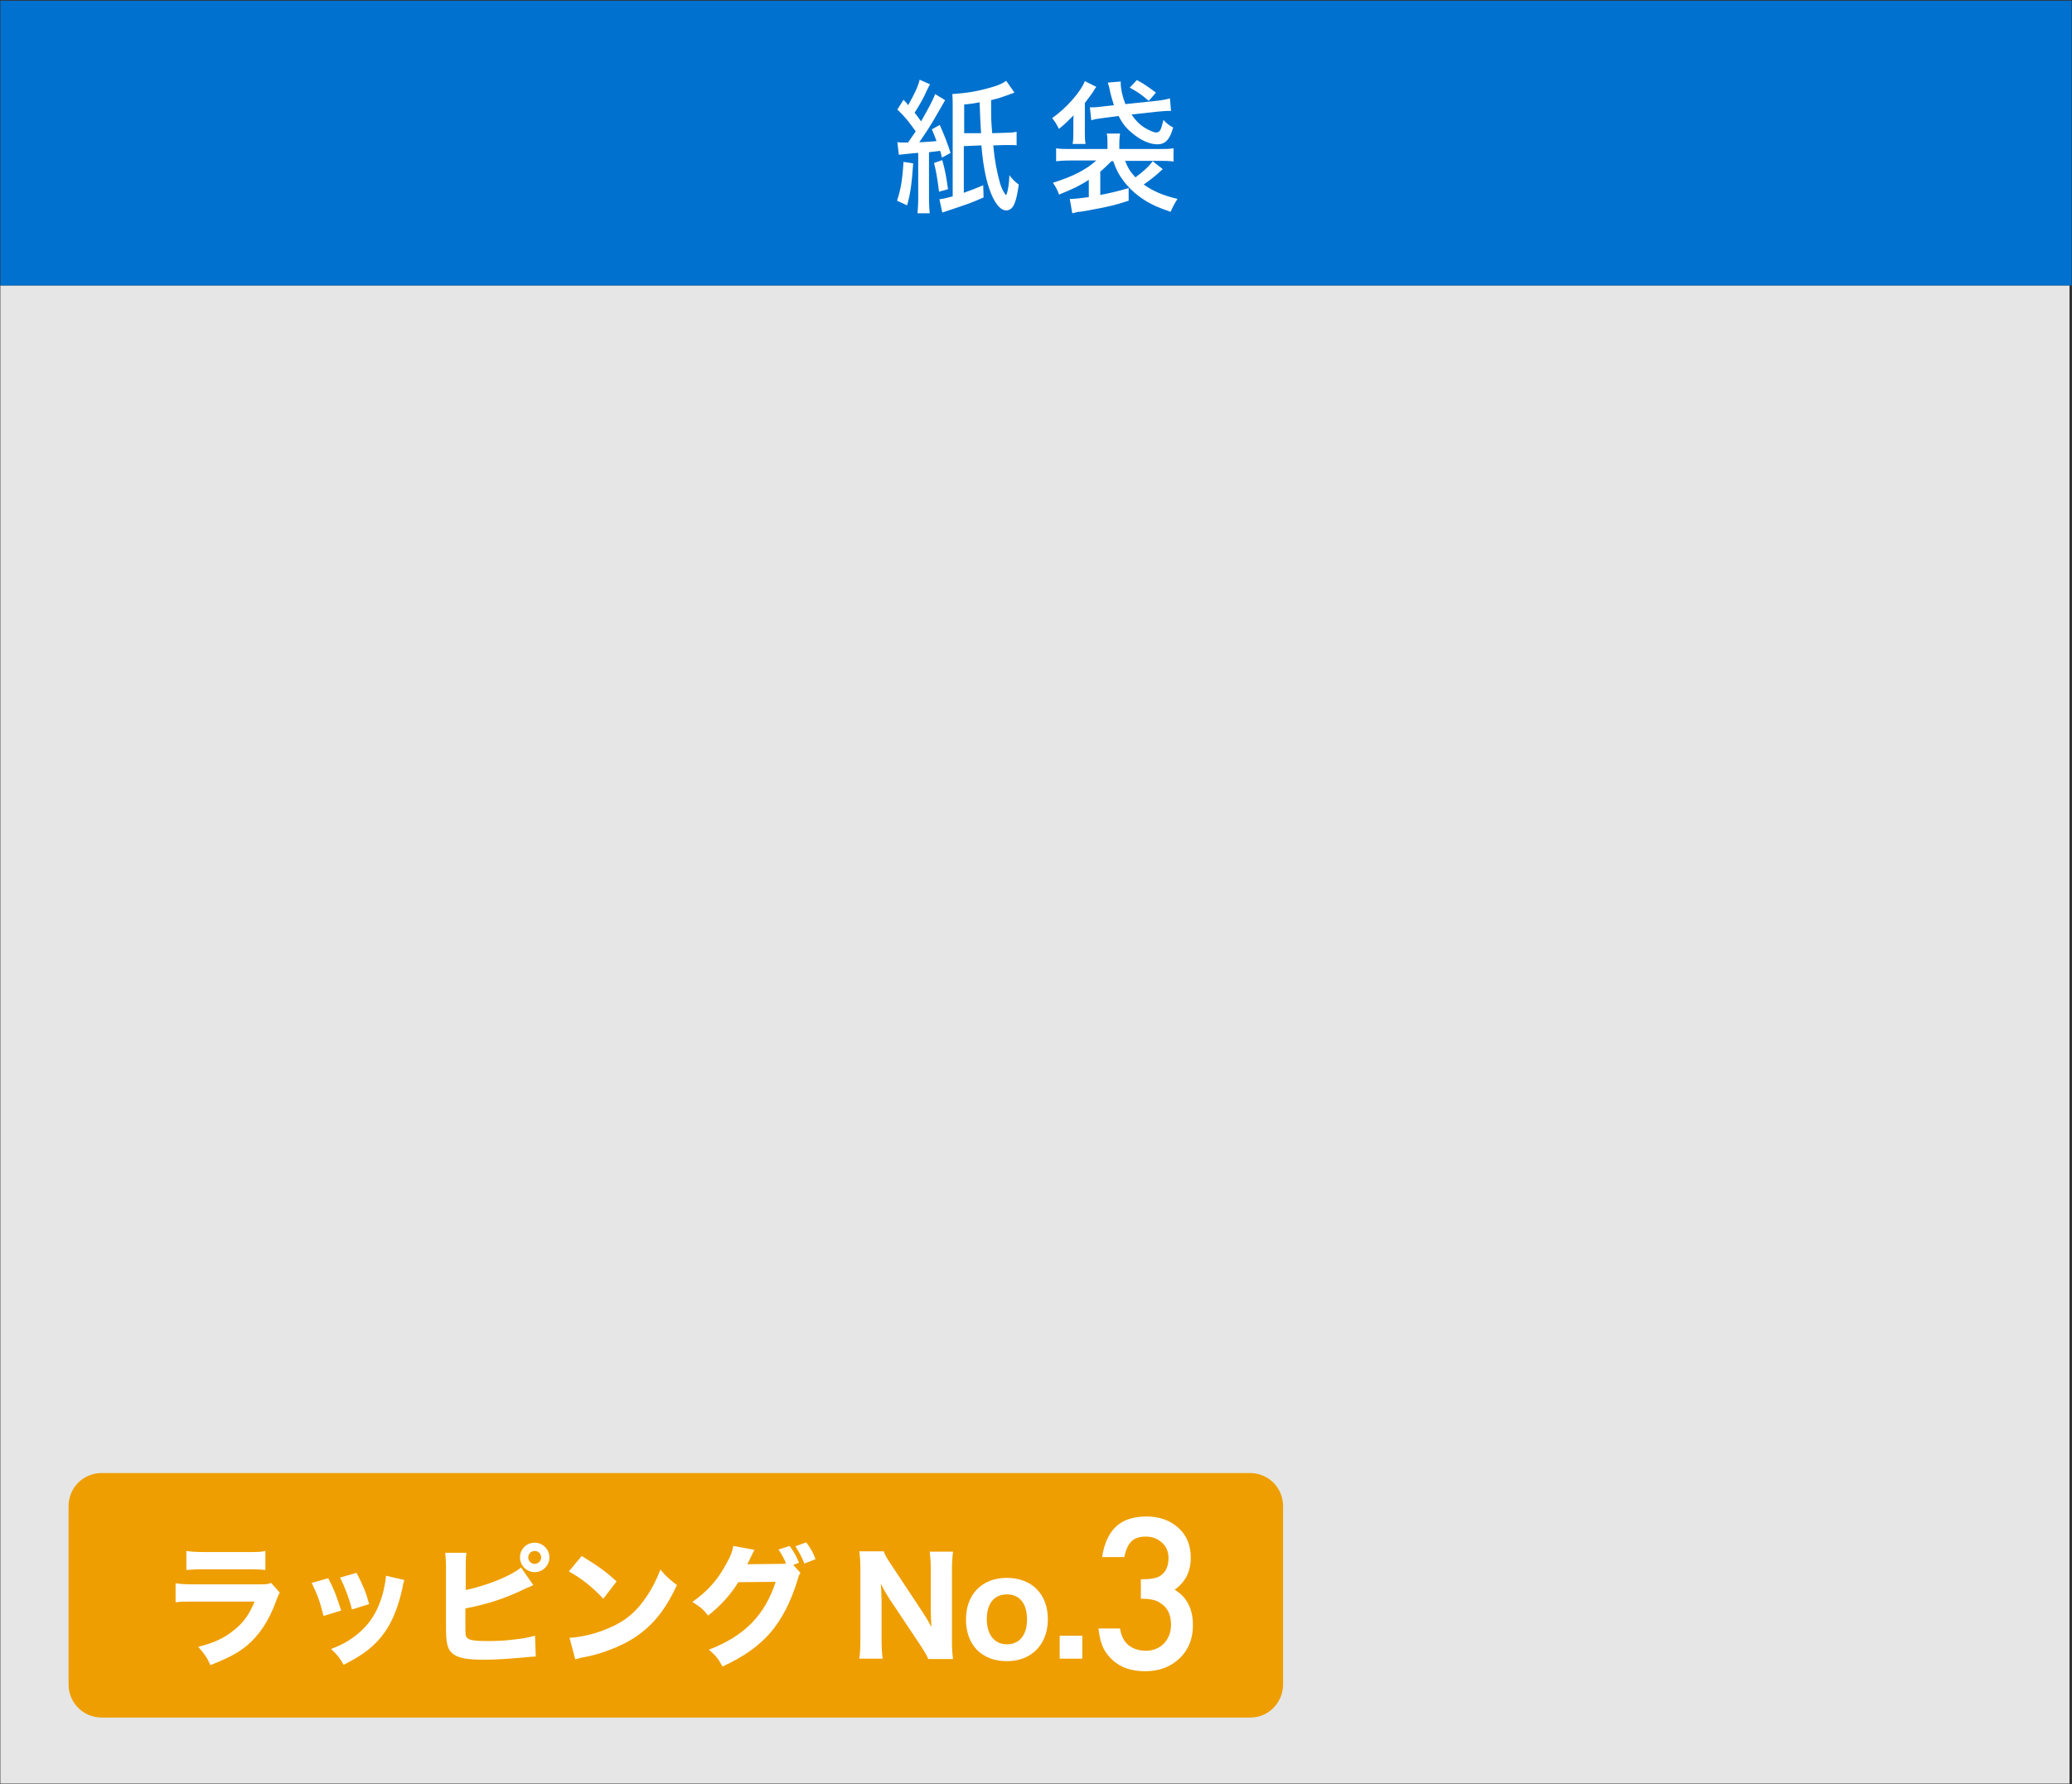
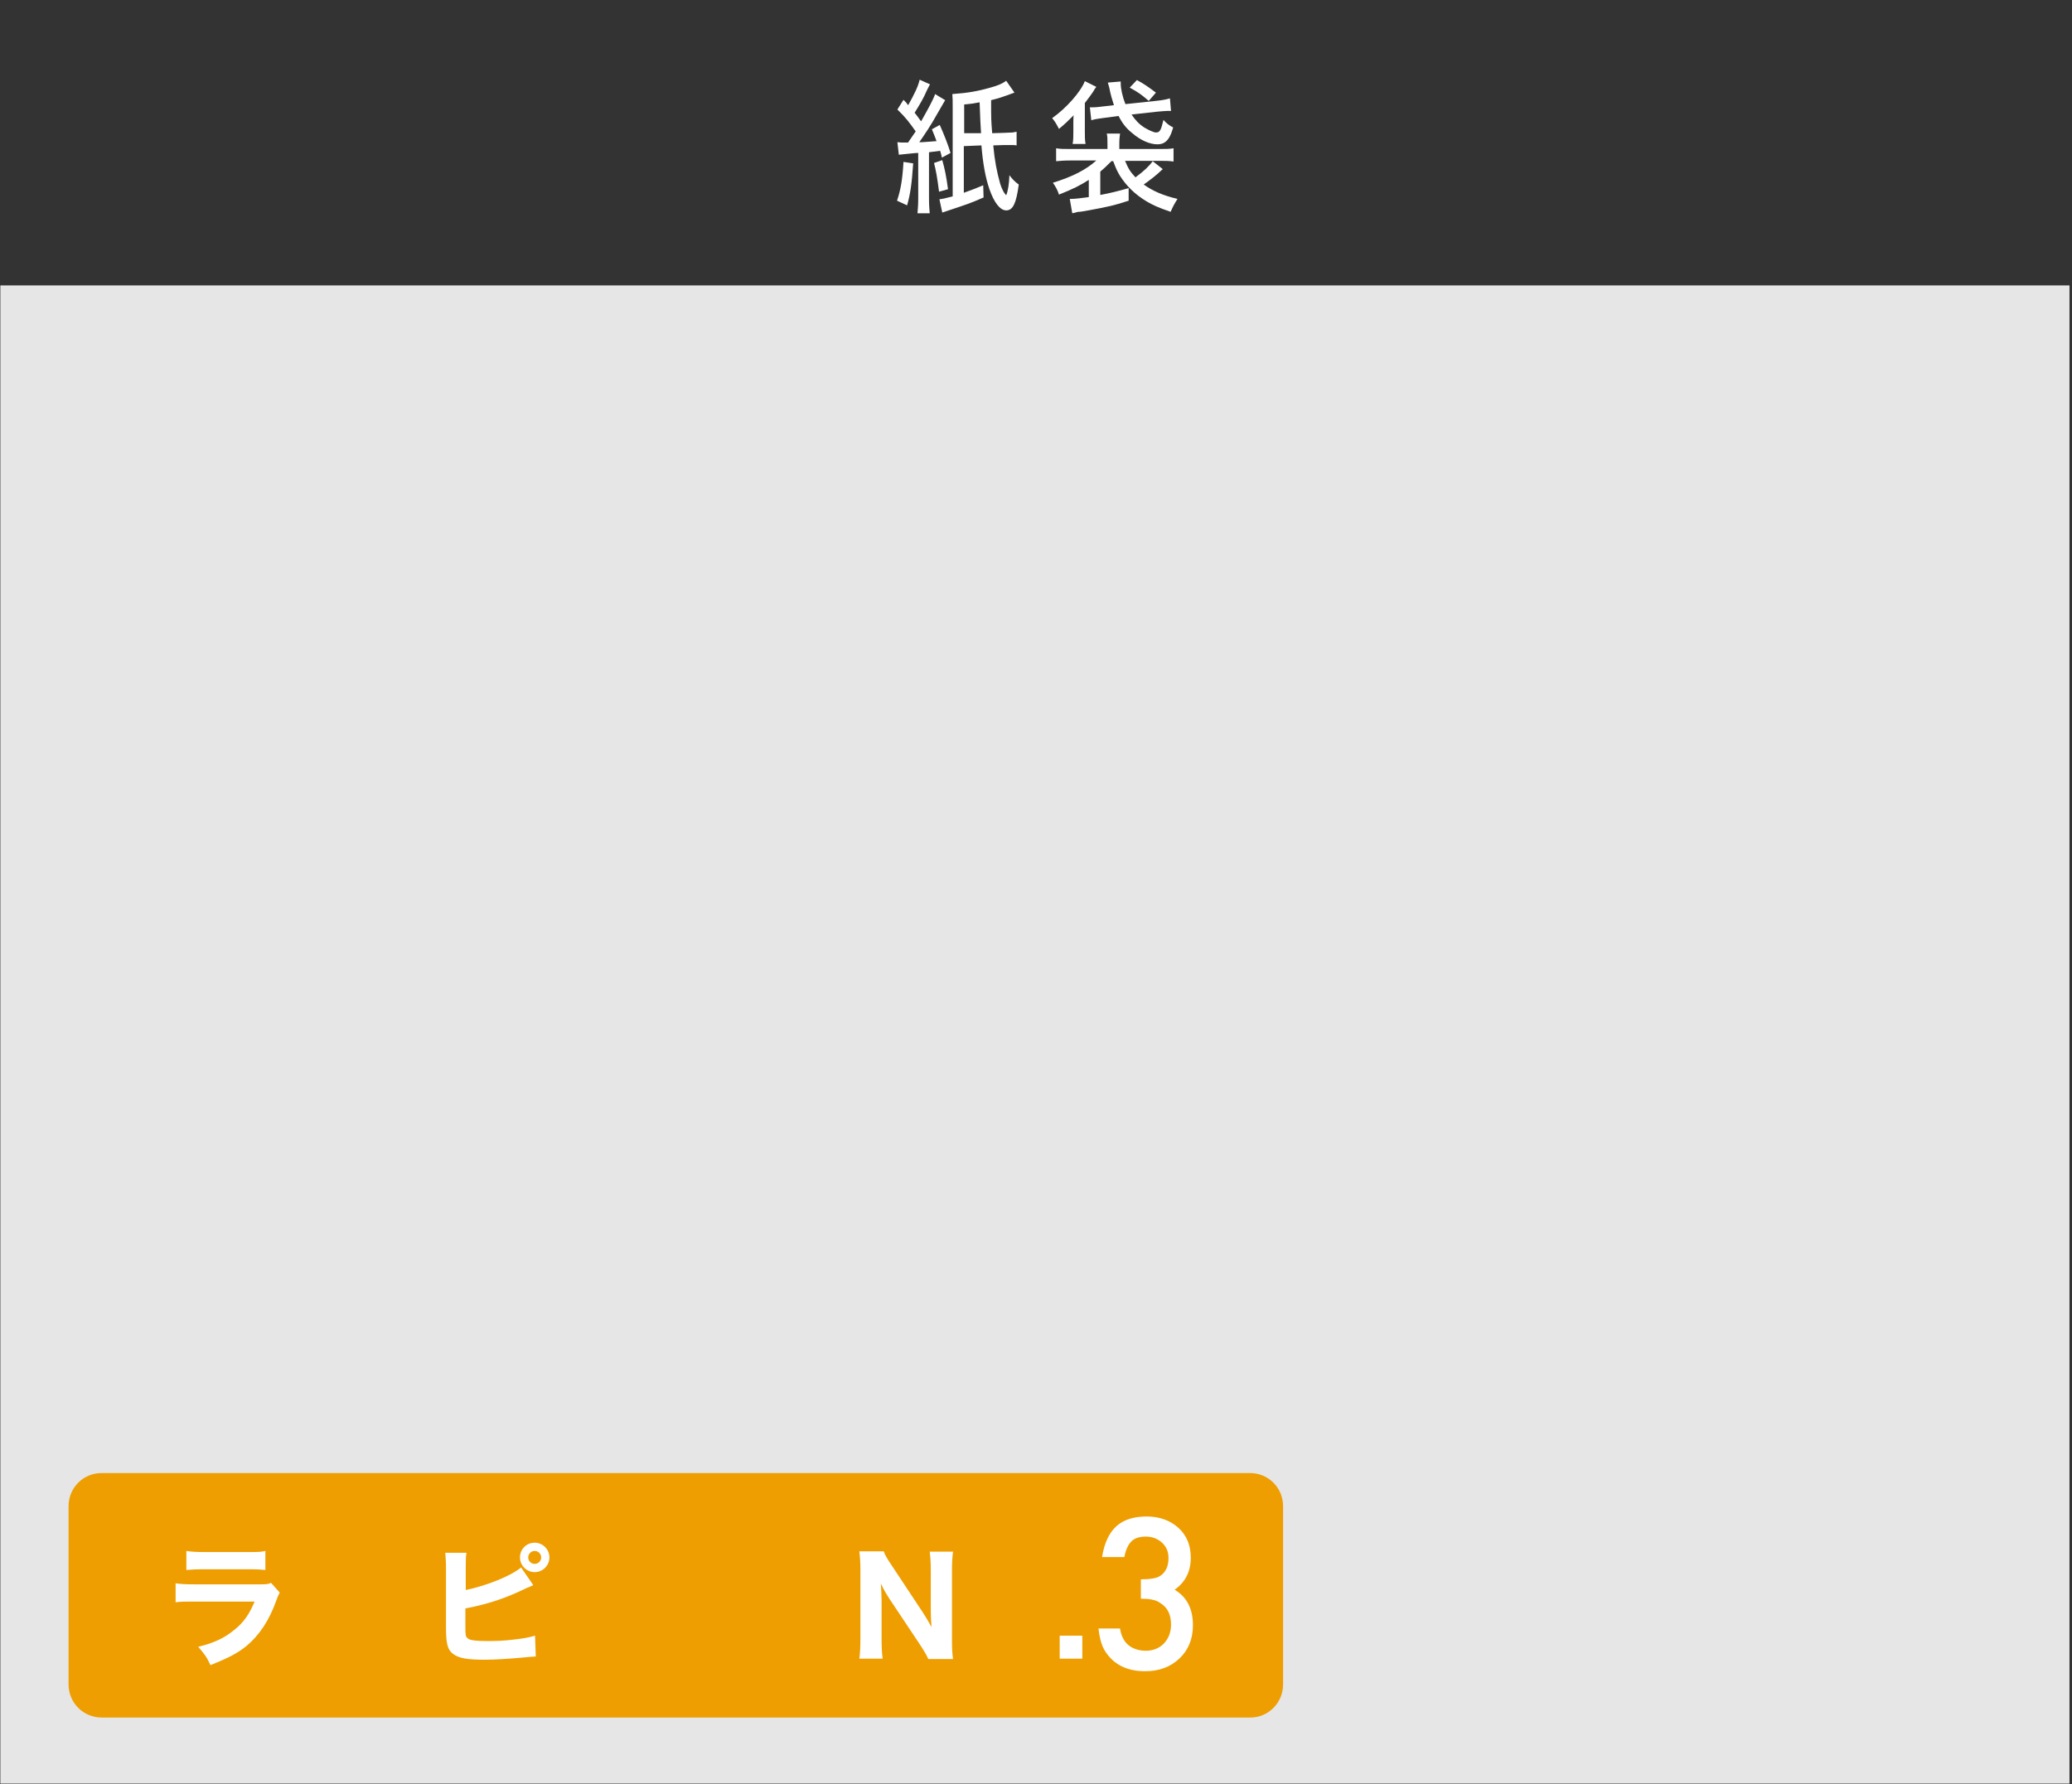
<svg xmlns="http://www.w3.org/2000/svg" version="1.1" id="レイヤー_1" x="0px" y="0px" viewBox="0 0 577 497" style="enable-background:new 0 0 577 497;" xml:space="preserve">
  <rect x="0" y="0" width="577" height="497" fill="#333333" stroke="none" />
  <style type="text/css">
	.st0{fill:#E6E6E6;}
	.st1{fill:#0071CE;}
	.st2{fill:#FFFFFF;}
	.st3{fill:#EE9E00;}
</style>
  <g>
    <rect x="0.1" y="79.5" class="st0" width="576.2" height="417.3" />
    <g>
-       <rect x="0.1" y="0.2" class="st1" width="576.8" height="79.3" />
      <g>
        <path class="st2" d="M254.3,45.5c-0.4,5.8-0.8,8.6-1.7,11.7l-2.8-1.3c1-3,1.5-5.7,1.8-10.8L254.3,45.5z M252.8,39.8     c1.6-2.3,1.6-2.3,2.2-3.2c-1.7-2.4-2.8-3.9-5.1-6.1l1.7-2.7c0.7,0.7,0.9,0.9,1.3,1.5c1.8-3.2,2.8-5.3,3.2-7.1l2.9,1.3     c-0.3,0.4-0.4,0.8-0.9,1.7c-0.9,2.1-1.9,3.8-3.4,6.2c0.9,1.1,1.1,1.5,1.8,2.4c2.1-3.7,3.4-6.1,3.9-7.6l2.8,1.7     c-0.3,0.5-0.3,0.5-2.2,3.8c-1.7,3.1-3.6,5.9-5,7.9c0.3,0,0.3,0,0.8,0c1.7-0.1,2.7-0.2,4-0.3c-0.5-1.4-0.7-1.8-1.3-3.3l2.2-1.2     c1.2,2.7,2.2,5.2,3,7.8l-2.4,1.3c-0.2-0.9-0.3-1.3-0.5-1.9c-1.4,0.2-2.4,0.3-3.1,0.4v12.8c0,1.9,0.1,3,0.2,4.2h-3.4     c0.1-1.3,0.2-2.4,0.2-4.2V42.6c-0.5,0-0.5,0-2.5,0.2c-1.9,0.2-2,0.2-2.9,0.3l-0.4-3.5c0.7,0.1,1,0.1,2.1,0.1H252.8z M262.4,44.6     c0.7,2.5,1.1,4.4,1.6,8.1l-2.5,0.7c-0.5-4-0.9-6.1-1.4-8L262.4,44.6z M282.5,25.8c-4.1,1.5-4.2,1.5-6.5,2.1c0,5.4,0,5.4,0.3,9.2     l3.3-0.1c2.2-0.1,2.2-0.1,2.4-0.1c0.1,0,0.4-0.1,1.1-0.2v3.8c-0.5-0.1-1-0.1-2.5-0.1c-0.4,0-0.8,0-1,0l-3,0.1     c0.4,4.4,1,7.3,1.9,10.6c0.5,1.6,1.1,2.7,1.7,3.3c0.5-1.2,0.8-3.1,0.9-5.6c0.8,1.1,1.5,1.8,2.6,2.6c-0.7,5.2-1.6,7.2-3.5,7.2     c-1.7,0-3.4-2.2-4.7-6c-1.1-3.2-1.8-7.2-2.2-12.1l-4.9,0.2v13c3.1-1.1,3.2-1.2,5.4-2.1l0.1,3.4c-3.9,1.7-4.3,1.8-10.3,3.8     c-0.6,0.2-0.8,0.3-1.2,0.4l-0.8-3.7c0.9-0.1,1.4-0.2,3.7-0.8V29.9c0-1.7,0-2.5-0.1-3.7c4.3-0.3,7.1-0.8,10.6-1.8     c2.2-0.6,3.3-1.1,4.4-1.9L282.5,25.8z M273.2,37.1c-0.2-3.2-0.2-3.2-0.4-8.6c-1.5,0.3-2.2,0.4-4.3,0.6v8L273.2,37.1z" />
        <path class="st2" d="M298.9,34.2c0-0.1,0-1.8,0.1-2.1c-1.6,1.6-2.4,2.4-4.1,3.8c-0.9-1.7-1.1-2-1.9-3c4-2.8,8-7.4,9.1-10.3     l3.2,1.6c-0.2,0.3-0.3,0.3-0.8,1.2c-0.5,0.8-1.5,2.1-2.4,3.3v7.7c0,1.8,0,2.6,0.2,3.7h-3.6c0.2-1.1,0.2-2.2,0.2-3.6v-1.6V34.2z      M309.6,44.8c-1.1,1.1-2,2-3.2,3v6.5c2.7-0.5,4.7-1,7.9-1.9v3.5c-3.9,1.3-5.8,1.7-11.2,2.7c-2.3,0.4-2.3,0.4-2.6,0.4     c-0.4,0-0.4,0-1,0.2c-0.5,0.1-0.5,0.1-0.9,0.2l-0.7-4c0.2,0,0.3,0,0.4,0c1,0,2.8-0.2,4.9-0.5v-4.8c-2.5,1.6-4.3,2.5-8.3,4.1     c-0.4-1.3-1-2.3-1.7-3.3c5.5-1.7,9.2-3.6,12.1-6.2h-7.1c-1.9,0-2.9,0.1-4.1,0.2v-3.6c1.2,0.2,2.1,0.2,4,0.2h10.3v-1.4     c0-1.5,0-2.1-0.2-2.9h3.7c-0.1,0.9-0.2,1.5-0.2,2.9v1.4h11.1c1.9,0,2.9,0,4-0.2V45c-1.2-0.2-2.2-0.2-4.1-0.2h-9.4     c0.9,2.2,1.5,3.1,2.9,4.6c2.4-1.8,3.7-3,4.8-4.5l2.8,2.2c-2,1.9-3.1,2.7-5.3,4.3c2.5,1.8,5.5,3.1,9.4,4c-1,1.6-1.3,2.2-1.9,3.6     c-3.5-1.2-4.8-1.8-6.7-2.9c-3.3-2-5.6-4.3-7.4-7.1c-0.8-1.3-1.1-2-1.9-4.1H309.6z M307,32.9c-1.6,0.2-2.1,0.3-3.1,0.6l-0.4-3.6     c0.4,0,0.6,0,0.8,0c0.6,0,1.8-0.1,2.4-0.2l3.5-0.4c-0.5-1.6-0.9-2.8-1.3-4.9c-0.1-0.3-0.2-0.8-0.4-1.4l3.6-0.3c0,0.3,0,0.5,0,0.6     c0,1.4,0.5,3.7,1.3,5.7l8.5-0.9c2-0.2,2.8-0.4,3.9-0.7l0.3,3.5c-0.4,0-0.4,0-1.1,0c-0.4,0-1.5,0.1-2.7,0.2l-7.2,0.8     c1.1,1.6,2.1,2.7,3.7,3.7c1.2,0.7,2.5,1.3,3.1,1.3c1.1,0,1.4-0.6,2.1-3.5c0.8,0.9,1.5,1.5,2.7,2.1c-0.5,1.7-0.8,2.3-1.3,3.1     c-0.8,1.1-1.7,1.6-3.1,1.6c-2.2,0-4.8-1.2-7.1-3.2c-1.6-1.3-2.7-2.7-3.7-4.7L307,32.9z M319.9,28.1c-2.1-1.8-2.8-2.3-5.3-3.7     l2-2.1c1.9,1,3.3,2,5.3,3.5L319.9,28.1z" />
      </g>
    </g>
    <path class="st3" d="M348.2,478.4H28.3c-5.1,0-9.2-4.1-9.2-9.2v-49.7c0-5.1,4.1-9.2,9.2-9.2h319.8c5.1,0,9.2,4.1,9.2,9.2v49.7   C357.3,474.3,353.2,478.4,348.2,478.4z" />
    <g>
      <path class="st2" d="M48.8,441c1.6,0.2,2.3,0.3,5.5,0.3H72c2.1,0,2.5,0,3.5-0.4l2.4,2.7c-0.4,0.7-0.5,1-1,2.3    c-1.9,5.4-4.7,9.6-8.3,12.6c-2.5,2-5,3.3-10,5.3c-1-2.2-1.5-2.9-3.4-5.1c4.4-1.1,7.2-2.4,9.9-4.6c2.7-2.1,4.3-4.4,5.8-8H54.3    c-3,0-4.1,0-5.4,0.2V441z M51.9,432c1.3,0.2,2.5,0.3,5,0.3h12c3,0,3.7,0,5-0.3v5.3c-1.2-0.1-1.8-0.2-4.9-0.2H56.8    c-2.3,0-3.8,0.1-4.9,0.2V432z" />
-       <path class="st2" d="M91.4,439.6c1.6,3,2.3,4.9,3.6,9l-4.9,1.5c-1-4-1.7-5.9-3.3-9.2L91.4,439.6z M112.6,440.1    c-0.2,0.6-0.3,0.7-0.5,2.1c-1.1,5-2.6,9-4.8,12.2c-2.6,3.8-5.8,6.4-11.6,9.3c-1.1-1.9-1.6-2.6-3.5-4.4c2.8-1.1,4.4-1.9,6.4-3.4    c4.2-3.1,6.7-6.9,8.2-12.8c0.4-1.8,0.6-3,0.7-4.2L112.6,440.1z M99.3,438.1c1.9,3.7,2.6,5.4,3.5,8.7l-4.8,1.5    c-0.7-2.9-1.9-6.1-3.3-8.9L99.3,438.1z" />
      <path class="st2" d="M129.6,442.9c5.9-1.2,12.8-4,15.5-6.3l3.4,4.9c-0.5,0.3-0.5,0.3-1.8,0.8c-5.7,2.8-10.7,4.5-17.1,5.7v4.5    c0,2.9,0,3.3,0.6,3.8c0.5,0.6,2.5,0.8,5.7,0.8c2,0,4.9-0.1,7-0.4c2.7-0.3,4-0.5,6.1-1.1l0.2,5.8c-0.8,0-1.4,0.1-3.7,0.3    c-3.3,0.3-7.6,0.6-10.4,0.6c-4.9,0-7.3-0.4-8.9-1.6c-1.6-1.2-2-2.9-2-7.5v-16.1c0-2.3-0.1-3.3-0.2-4.6h5.9    c-0.2,1.3-0.2,2.1-0.2,4.6V442.9z M153,433.8c0,2.2-1.8,4.1-4.1,4.1c-2.2,0-4.1-1.8-4.1-4.1s1.8-4.1,4.1-4.1    C151.1,429.7,153,431.5,153,433.8z M147.1,433.8c0,1,0.8,1.8,1.8,1.8c1,0,1.8-0.8,1.8-1.8c0-1-0.8-1.8-1.8-1.8    C147.9,432,147.1,432.8,147.1,433.8z" />
-       <path class="st2" d="M162,433.4c4.7,2.9,6.8,4.4,9.7,7.1l-3.7,4.8c-3-3.2-6.1-5.7-9.6-7.6L162,433.4z M158.6,456.2    c3.4-0.2,7.5-1.2,10.9-2.7c4.6-1.9,7.9-4.7,10.7-9c1.6-2.5,2.6-4.4,3.7-7.3c1.7,2,2.4,2.6,4.6,4.3c-3.6,7.9-7.9,12.7-14.3,16.1    c-2.9,1.5-7.1,3.1-10.6,3.8c-0.9,0.2-0.9,0.2-1.6,0.3c-0.8,0.2-1.1,0.3-1.8,0.5L158.6,456.2z" />
-       <path class="st2" d="M222.9,438.1c-0.4,0.6-0.5,0.9-0.9,2.3c-1.8,5.8-4.3,10.7-7.5,14.4c-3.3,3.8-7.5,6.7-13.3,9.4    c-1.2-2.2-1.8-3-3.8-4.7c9.9-3.8,15.6-9.6,18.6-18.9l-10.4,0.1c-2.2,3.6-5.1,6.7-8.4,9.3c-1.5-1.9-2.2-2.4-4.4-3.8    c4.3-3,7.2-6.3,9.6-10.9c1.1-1.9,1.6-3.3,1.8-4.7l5.9,1.1c-0.2,0.3-0.5,1-1.1,2.2c-0.3,0.7-0.5,1-0.9,1.8l9.5-0.1    c0.4,0,0.8,0,1.3-0.1c-0.6-1.5-1.2-2.5-2.1-3.9l3.1-1c1.2,1.7,1.8,2.7,2.6,4.7l-1.6,0.6L222.9,438.1z M224.5,429.6    c1.2,1.5,2,3,2.6,4.7l-3.1,1.2c-0.7-1.8-1.6-3.4-2.5-4.8L224.5,429.6z" />
      <path class="st2" d="M256.9,449c0.8,1.2,1.7,2.7,2.5,4.2c-0.1-1.3-0.2-3.2-0.2-4.6v-11.1c0-2.4-0.1-3.7-0.3-5.3h6.5    c-0.2,1.5-0.3,3-0.3,5.3v19.5c0,2.2,0.1,3.8,0.3,5.1h-6.9c-0.4-1-1.3-2.5-2.5-4.3l-8.4-12.6c-0.7-1.1-1.4-2.2-2.3-4.1    c0,0.4,0,0.4,0.1,1.7c0,0.6,0.1,2.2,0.1,2.9v10.7c0,2.5,0.1,4.2,0.3,5.6h-6.5c0.2-1.3,0.3-3.1,0.3-5.7v-19.1c0-2-0.1-3.5-0.3-5.1    h6.8c0.3,1,1.1,2.3,2.4,4.2L256.9,449z" />
-       <path class="st2" d="M269,451.1c0-7.1,4.5-11.6,11.4-11.6s11.4,4.5,11.4,11.5s-4.5,11.7-11.4,11.7    C273.4,462.7,269,458.2,269,451.1z M274.8,451c0,4.3,2.1,7,5.6,7s5.6-2.6,5.6-6.9c0-4.4-2-7-5.6-7S274.8,446.7,274.8,451z" />
      <path class="st2" d="M301.4,455.6v6.4h-6.3v-6.4H301.4z" />
      <path class="st2" d="M317.7,445.3v-5.4c2.6,0,4.4-0.3,5.3-0.9c1.6-1,2.4-2.7,2.4-5c0-1.8-0.6-3.2-1.8-4.3    c-1.2-1.1-2.7-1.7-4.5-1.7c-1.7,0-3.1,0.4-4,1.3c-0.9,0.9-1.6,2.3-2,4.4h-6.2c0.6-3.9,2-6.8,4-8.6c2-1.8,4.8-2.7,8.4-2.7    c3.6,0,6.6,1.1,8.9,3.2c2.3,2.1,3.4,4.9,3.4,8.3c0,3.8-1.5,6.8-4.5,8.9c3.4,2,5.1,5.3,5.1,9.9c0,3.7-1.2,6.8-3.7,9.2    c-2.5,2.4-5.7,3.6-9.6,3.6c-5,0-8.7-1.8-11.1-5.5c-1-1.5-1.6-3.7-1.9-6.4h6c0.3,2,1.1,3.6,2.3,4.6s2.9,1.6,4.9,1.6    c2,0,3.7-0.7,5-2c1.3-1.4,2-3.1,2-5.3c0-2.8-1-4.8-3-6C321.9,445.6,320.1,445.3,317.7,445.3z" />
    </g>
  </g>
</svg>